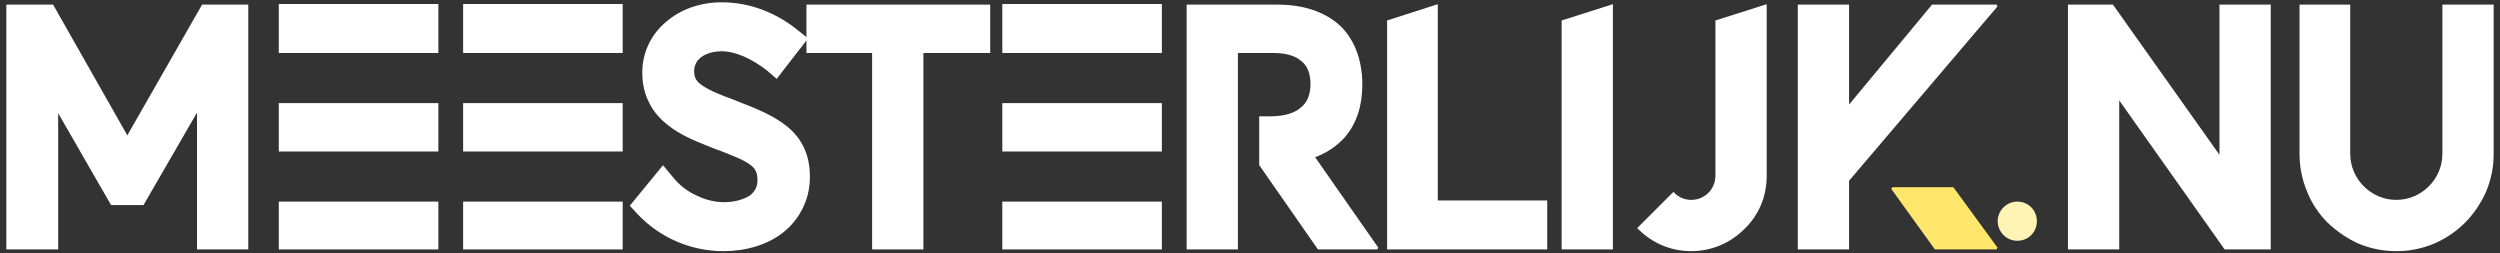
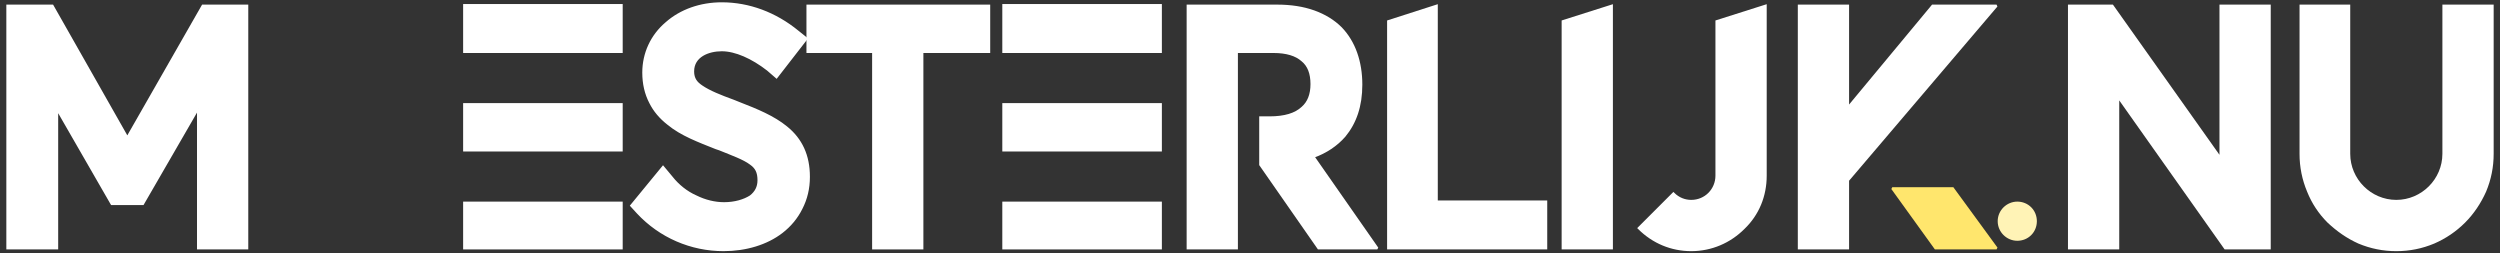
<svg xmlns="http://www.w3.org/2000/svg" width="100%" height="100%" viewBox="0 0 434 44" version="1.1" xml:space="preserve" style="fill-rule:evenodd;clip-rule:evenodd;stroke-miterlimit:2;">
  <rect x="0" y="0" width="434" height="44" fill="#333333" stroke="none" />
  <g>
    <g>
      <g>
        <path d="M34.4,18.8L24.8,35.4L19.4,35.4L9.9,18.9L9.9,43.1L1.3,43.1L1.3,1L9.1,1L22.1,23.9L35.2,1L42.9,1L42.9,43.1L34.4,43.1L34.4,18.8Z" style="fill:white;fill-rule:nonzero;stroke:white;stroke-width:0.4px;" />
      </g>
      <g>
-         <path d="M48.6,43.1L75.9,43.1L75.9,35.2L48.6,35.2L48.6,43.1ZM48.6,26.1L75.9,26.1L75.9,18.1L48.6,18.1L48.6,26.1ZM48.6,0.9L48.6,9L75.9,9L75.9,0.9L48.6,0.9Z" style="fill:white;fill-rule:nonzero;stroke:white;stroke-width:0.4px;" />
-       </g>
+         </g>
      <g>
        <path d="M80.6,43.1L107.9,43.1L107.9,35.2L80.6,35.2L80.6,43.1ZM80.6,26.1L107.9,26.1L107.9,18.1L80.6,18.1L80.6,26.1ZM80.6,0.9L80.6,9L107.9,9L107.9,0.9L80.6,0.9Z" style="fill:white;fill-rule:nonzero;stroke:white;stroke-width:0.4px;" />
      </g>
      <g>
        <path d="M110.7,36.9L109.6,35.7L115.1,29L116.6,30.8C117.7,32.2 119.2,33.4 120.8,34.1C122.4,34.9 124.1,35.3 125.7,35.3C127.6,35.3 129.2,34.8 130.3,34.1C131.2,33.4 131.7,32.5 131.7,31.3C131.7,29.9 131.3,29.1 130.3,28.4C129.1,27.5 127.1,26.8 124.9,25.9C124.7,25.833 124.5,25.767 124.3,25.7C121.3,24.5 118.3,23.4 116,21.5C114.6,20.4 113.6,19.2 112.9,17.8C112.1,16.267 111.7,14.533 111.7,12.6C111.7,9.3 113.1,6.2 115.7,4C118.2,1.8 121.6,0.6 125.3,0.6C130,0.6 134.6,2.3 138.5,5.5L140,6.7L134.8,13.4L133.3,12.1C130.6,10 127.7,8.7 125.3,8.7C123,8.7 120.3,9.7 120.3,12.4C120.3,13.7 120.9,14.4 121.8,15C123.1,15.9 125.1,16.7 127.3,17.5C127.633,17.633 127.967,17.767 128.3,17.9C131.4,19.1 134.3,20.3 136.5,22.1C139.1,24.2 140.4,27 140.4,30.7C140.4,32.7 139.967,34.533 139.1,36.2C138.3,37.8 137.167,39.167 135.7,40.3C133.1,42.3 129.5,43.4 125.6,43.4C120,43.4 114.6,41.1 110.7,36.9Z" style="fill:white;fill-rule:nonzero;stroke:white;stroke-width:0.4px;" />
      </g>
      <g>
        <path d="M151.6,9L140.2,9L140.2,1L171.7,1L171.7,9L160.1,9L160.1,43.1L151.6,43.1L151.6,9Z" style="fill:white;fill-rule:nonzero;stroke:white;stroke-width:0.4px;" />
      </g>
      <g>
        <path d="M174.2,43.1L201.5,43.1L201.5,35.2L174.2,35.2L174.2,43.1ZM174.2,26.1L201.5,26.1L201.5,18.1L174.2,18.1L174.2,26.1ZM174.2,0.9L174.2,9L201.5,9L201.5,0.9L174.2,0.9Z" style="fill:white;fill-rule:nonzero;stroke:white;stroke-width:0.4px;" />
      </g>
      <g>
        <path d="M239.1,43.1L228.9,43.1L218.8,28.6L218.8,20.4L220.4,20.4C223,20.4 224.9,19.833 226.1,18.7C227.167,17.767 227.7,16.4 227.7,14.6C227.7,12.733 227.167,11.367 226.1,10.5C225,9.5 223.3,9 221.1,9L214.7,9L214.7,43.1L206.2,43.1L206.2,1L221.7,1C224.1,1 226.233,1.333 228.1,2C229.967,2.667 231.533,3.633 232.8,4.9C235.1,7.3 236.3,10.7 236.3,14.7C236.3,18.4 235.3,21.3 233.4,23.6C232,25.2 230.2,26.4 228,27.2L239.1,43.1Z" style="fill:white;fill-rule:nonzero;stroke:white;stroke-width:0.4px;" />
      </g>
      <g>
        <path d="M241,3.7L249.4,1L249.4,35L268.4,35L268.4,43.1L241,43.1L241,3.7Z" style="fill:white;fill-rule:nonzero;stroke:white;stroke-width:0.4px;" />
      </g>
      <g>
        <path d="M271.3,3.7L279.8,1L279.8,43.1L271.3,43.1L271.3,3.7Z" style="fill:white;fill-rule:nonzero;stroke:white;stroke-width:0.4px;" />
      </g>
      <g>
        <path d="M284.5,39.6L290.5,33.6C291.4,34.5 292.5,34.9 293.6,34.9C296.1,34.9 298,32.9 298,30.5L298,3.7L306.5,1L306.5,30.5C306.5,34 305.2,37.2 302.7,39.6C300.3,42 297.1,43.4 293.6,43.4C290.2,43.4 287,42.1 284.5,39.6Z" style="fill:white;fill-rule:nonzero;stroke:white;stroke-width:0.4px;" />
      </g>
      <g>
        <path d="M335.5,1L320.8,18.7L320.8,1L312.3,1L312.3,43.1L320.8,43.1L320.8,31.3L346.6,1L335.5,1Z" style="fill:white;stroke:white;stroke-width:0.4px;" />
        <path d="M339,32.7L328.5,32.7L336,43.1L346.6,43.1L339,32.7Z" style="fill:rgb(255,230,109);stroke:rgb(255,230,109);stroke-width:0.4px;" />
      </g>
      <path d="M350.2,41.6C352,41.6 353.4,40.2 353.4,38.4C353.4,36.6 352,35.2 350.2,35.2C348.5,35.2 347,36.6 347,38.4C347,40.2 348.5,41.6 350.2,41.6Z" style="fill:rgb(255,243,182);fill-rule:nonzero;stroke:rgb(255,243,182);stroke-width:0.4px;" />
      <g>
        <path d="M367.7,16.8L367.7,43.1L359.2,43.1L359.2,1L366.7,1L385.5,27.5L385.5,1L394,1L394,43.1L386.3,43.1L367.7,16.8Z" style="fill:white;fill-rule:nonzero;stroke:white;stroke-width:0.4px;" />
      </g>
      <g>
        <path d="M409.5,42.1C407.5,41.2 405.8,40 404.2,38.5C402.667,36.967 401.5,35.2 400.7,33.2C399.833,31.133 399.4,28.967 399.4,26.7L399.4,1L407.8,1L407.8,26.7C407.8,31.2 411.5,34.9 416,34.9C420.5,34.9 424.2,31.2 424.2,26.7L424.2,1L432.7,1L432.7,26.7C432.7,28.967 432.267,31.133 431.4,33.2C430.5,35.2 429.3,37 427.8,38.5C426.267,40.033 424.5,41.233 422.5,42.1C420.433,42.967 418.267,43.4 416,43.4C413.733,43.4 411.567,42.967 409.5,42.1Z" style="fill:white;fill-rule:nonzero;stroke:white;stroke-width:0.4px;" />
      </g>
    </g>
  </g>
</svg>